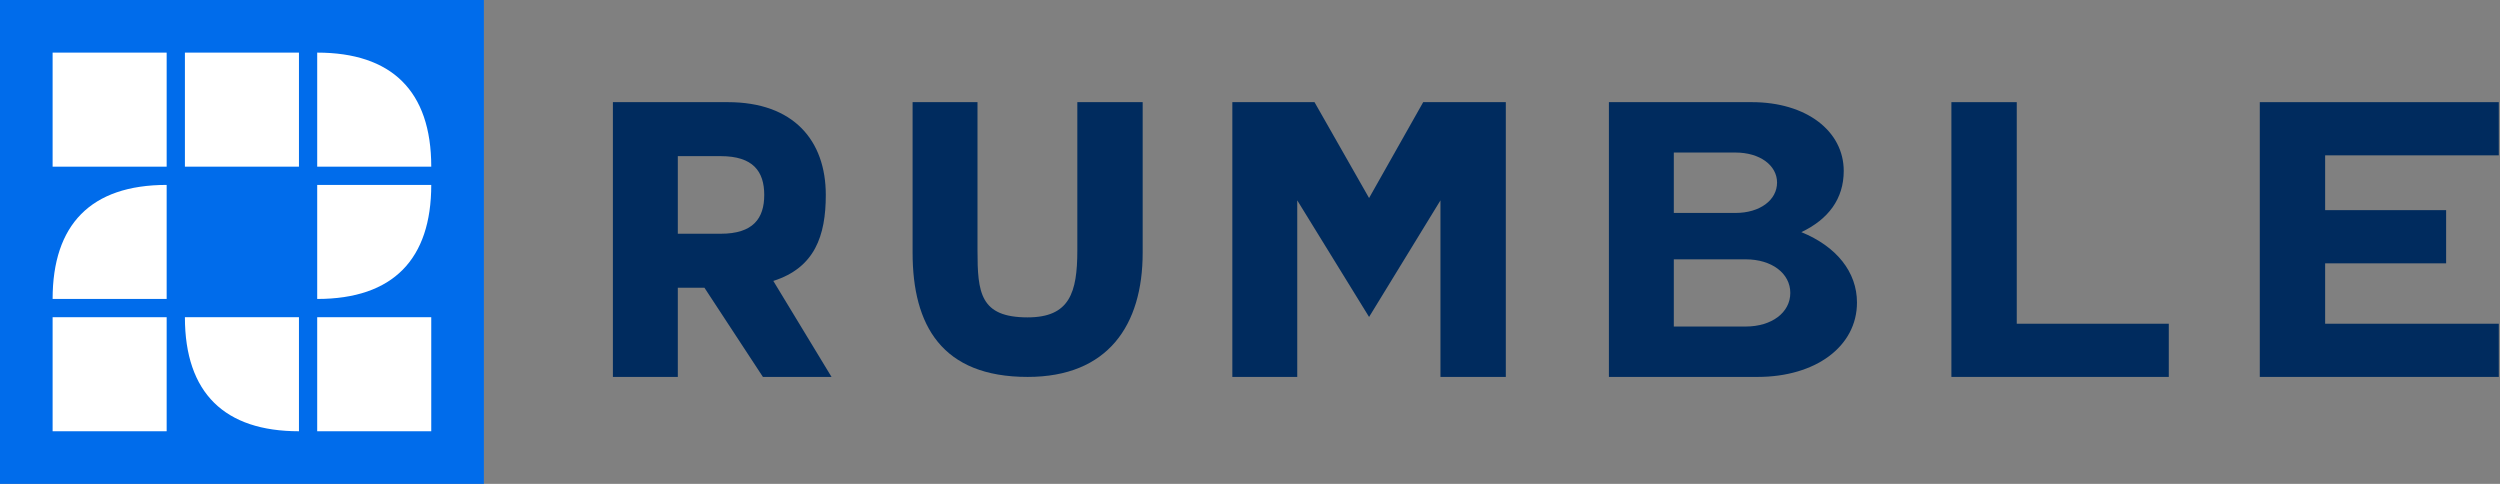
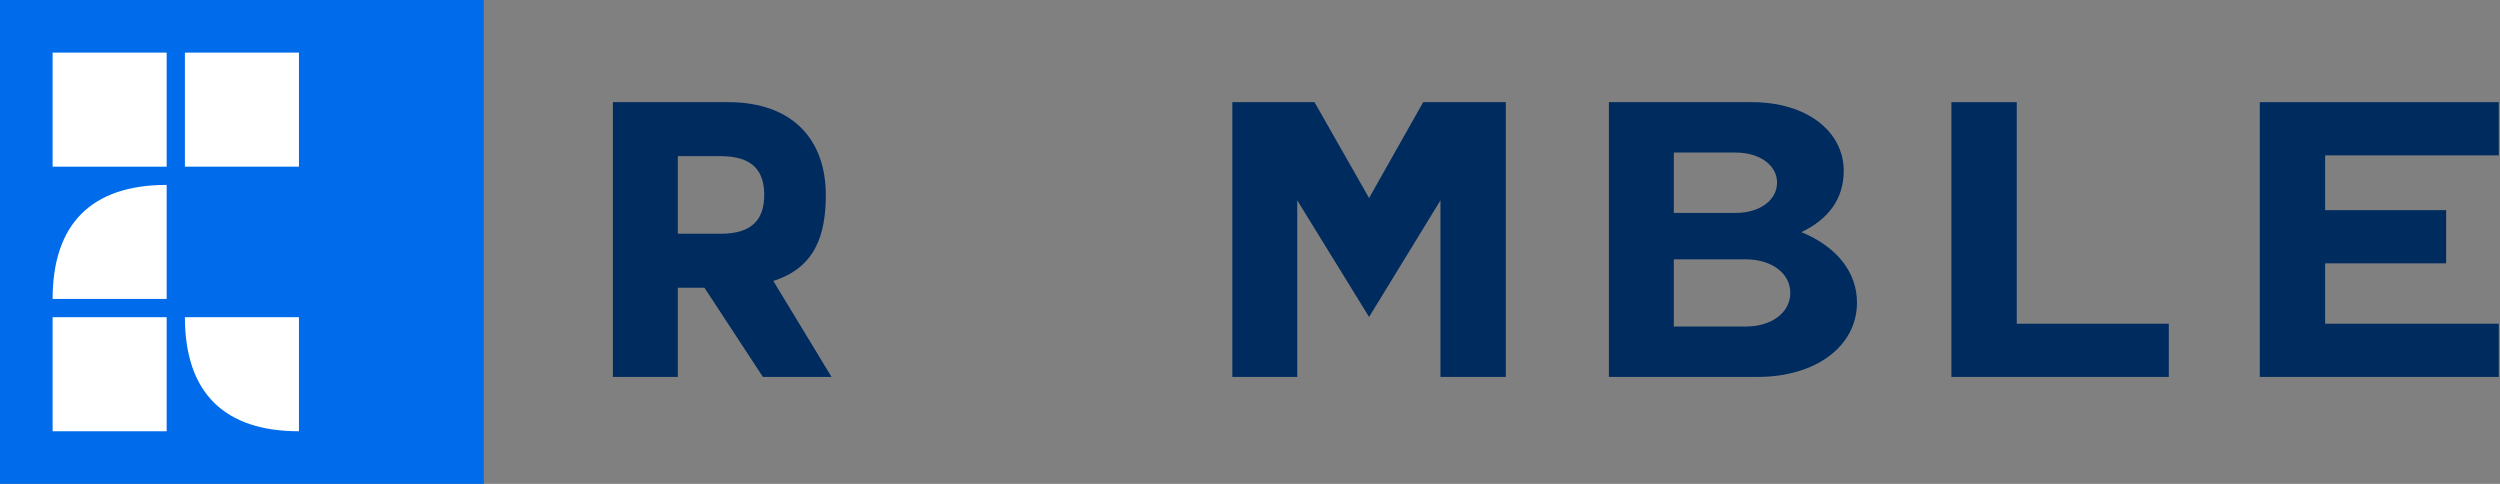
<svg xmlns="http://www.w3.org/2000/svg" width="465" height="90" viewBox="0 0 465 90" fill="none">
  <rect x="0" y="0" width="465" height="90" fill="#808080" stroke="none" />
  <path d="M154.665 70.107L143.836 52.253C151.556 49.798 153.598 43.847 153.598 36.259C153.598 26.142 147.614 19 135.377 19H114V70.107H126.073V53.518H131.025L141.902 70.107H154.665ZM126.073 29.043H134.063C140.059 29.043 142.148 31.87 142.148 36.259C142.148 40.648 140.059 43.475 134.063 43.475H126.073V29.043Z" fill="#002B5E" />
-   <path d="M191.14 70.107C206.087 70.107 212.537 60.478 212.537 47.013V19H200.383V46.566C200.383 54.452 198.942 59.032 191.14 59.032C182.302 59.032 181.816 54.452 181.816 46.566V19H169.743V47.013C169.743 60.478 175.157 70.107 191.14 70.107Z" fill="#002B5E" />
  <path d="M229.215 70.107H241.288V37.267L254.648 58.955L267.926 37.267V70.107H280.081V19H264.716L254.648 36.833L244.498 19H229.215V70.107Z" fill="#002B5E" />
  <path d="M299.257 70.107H326.919C337.678 70.107 345.398 64.454 345.398 56.27C345.398 50.617 341.62 45.855 335.05 43.177C340.059 40.797 342.934 37.003 342.934 31.795C342.934 24.356 335.953 19 325.851 19H299.257V70.107ZM311.33 39.607V28.373H322.813C327.33 28.373 330.533 30.754 330.533 33.953C330.533 37.226 327.33 39.607 322.813 39.607H311.33ZM311.33 60.734V48.236H324.701C329.547 48.236 332.996 50.84 332.996 54.485C332.996 58.13 329.547 60.734 324.701 60.734H311.33Z" fill="#002B5E" />
  <path d="M375.116 60.213V19H362.961V70.107H403.395V60.213H375.116Z" fill="#002B5E" />
  <path d="M464.778 28.894V19L420.321 19V70.107H464.778V60.213H432.476V48.98H454.979V39.086H432.476V28.894L464.778 28.894Z" fill="#002B5E" />
  <rect width="90" height="90" fill="#006CEB" />
-   <path d="M59 34.393L80.213 34.393C80.213 48.182 73.142 55.606 59 55.606L59 34.393Z" fill="white" />
  <path d="M30.999 55.606L9.786 55.606C9.786 41.818 16.857 34.394 30.999 34.394L30.999 55.606Z" fill="white" />
  <path d="M55.606 59.001L55.606 80.214C41.818 80.214 34.393 73.143 34.393 59.001L55.606 59.001Z" fill="white" />
-   <path d="M59 30.999V9.786C72.788 9.786 80.213 16.857 80.213 30.999L59 30.999Z" fill="white" />
  <path d="M34.393 9.786H55.606V30.999H34.393V9.786Z" fill="white" />
  <path d="M9.786 9.786H30.999V31H9.786V9.786Z" fill="white" />
  <path d="M9.786 59.001H30.999V80.214H9.786V59.001Z" fill="white" />
-   <path d="M59 59.001H80.213V80.214H59V59.001Z" fill="white" />
</svg>